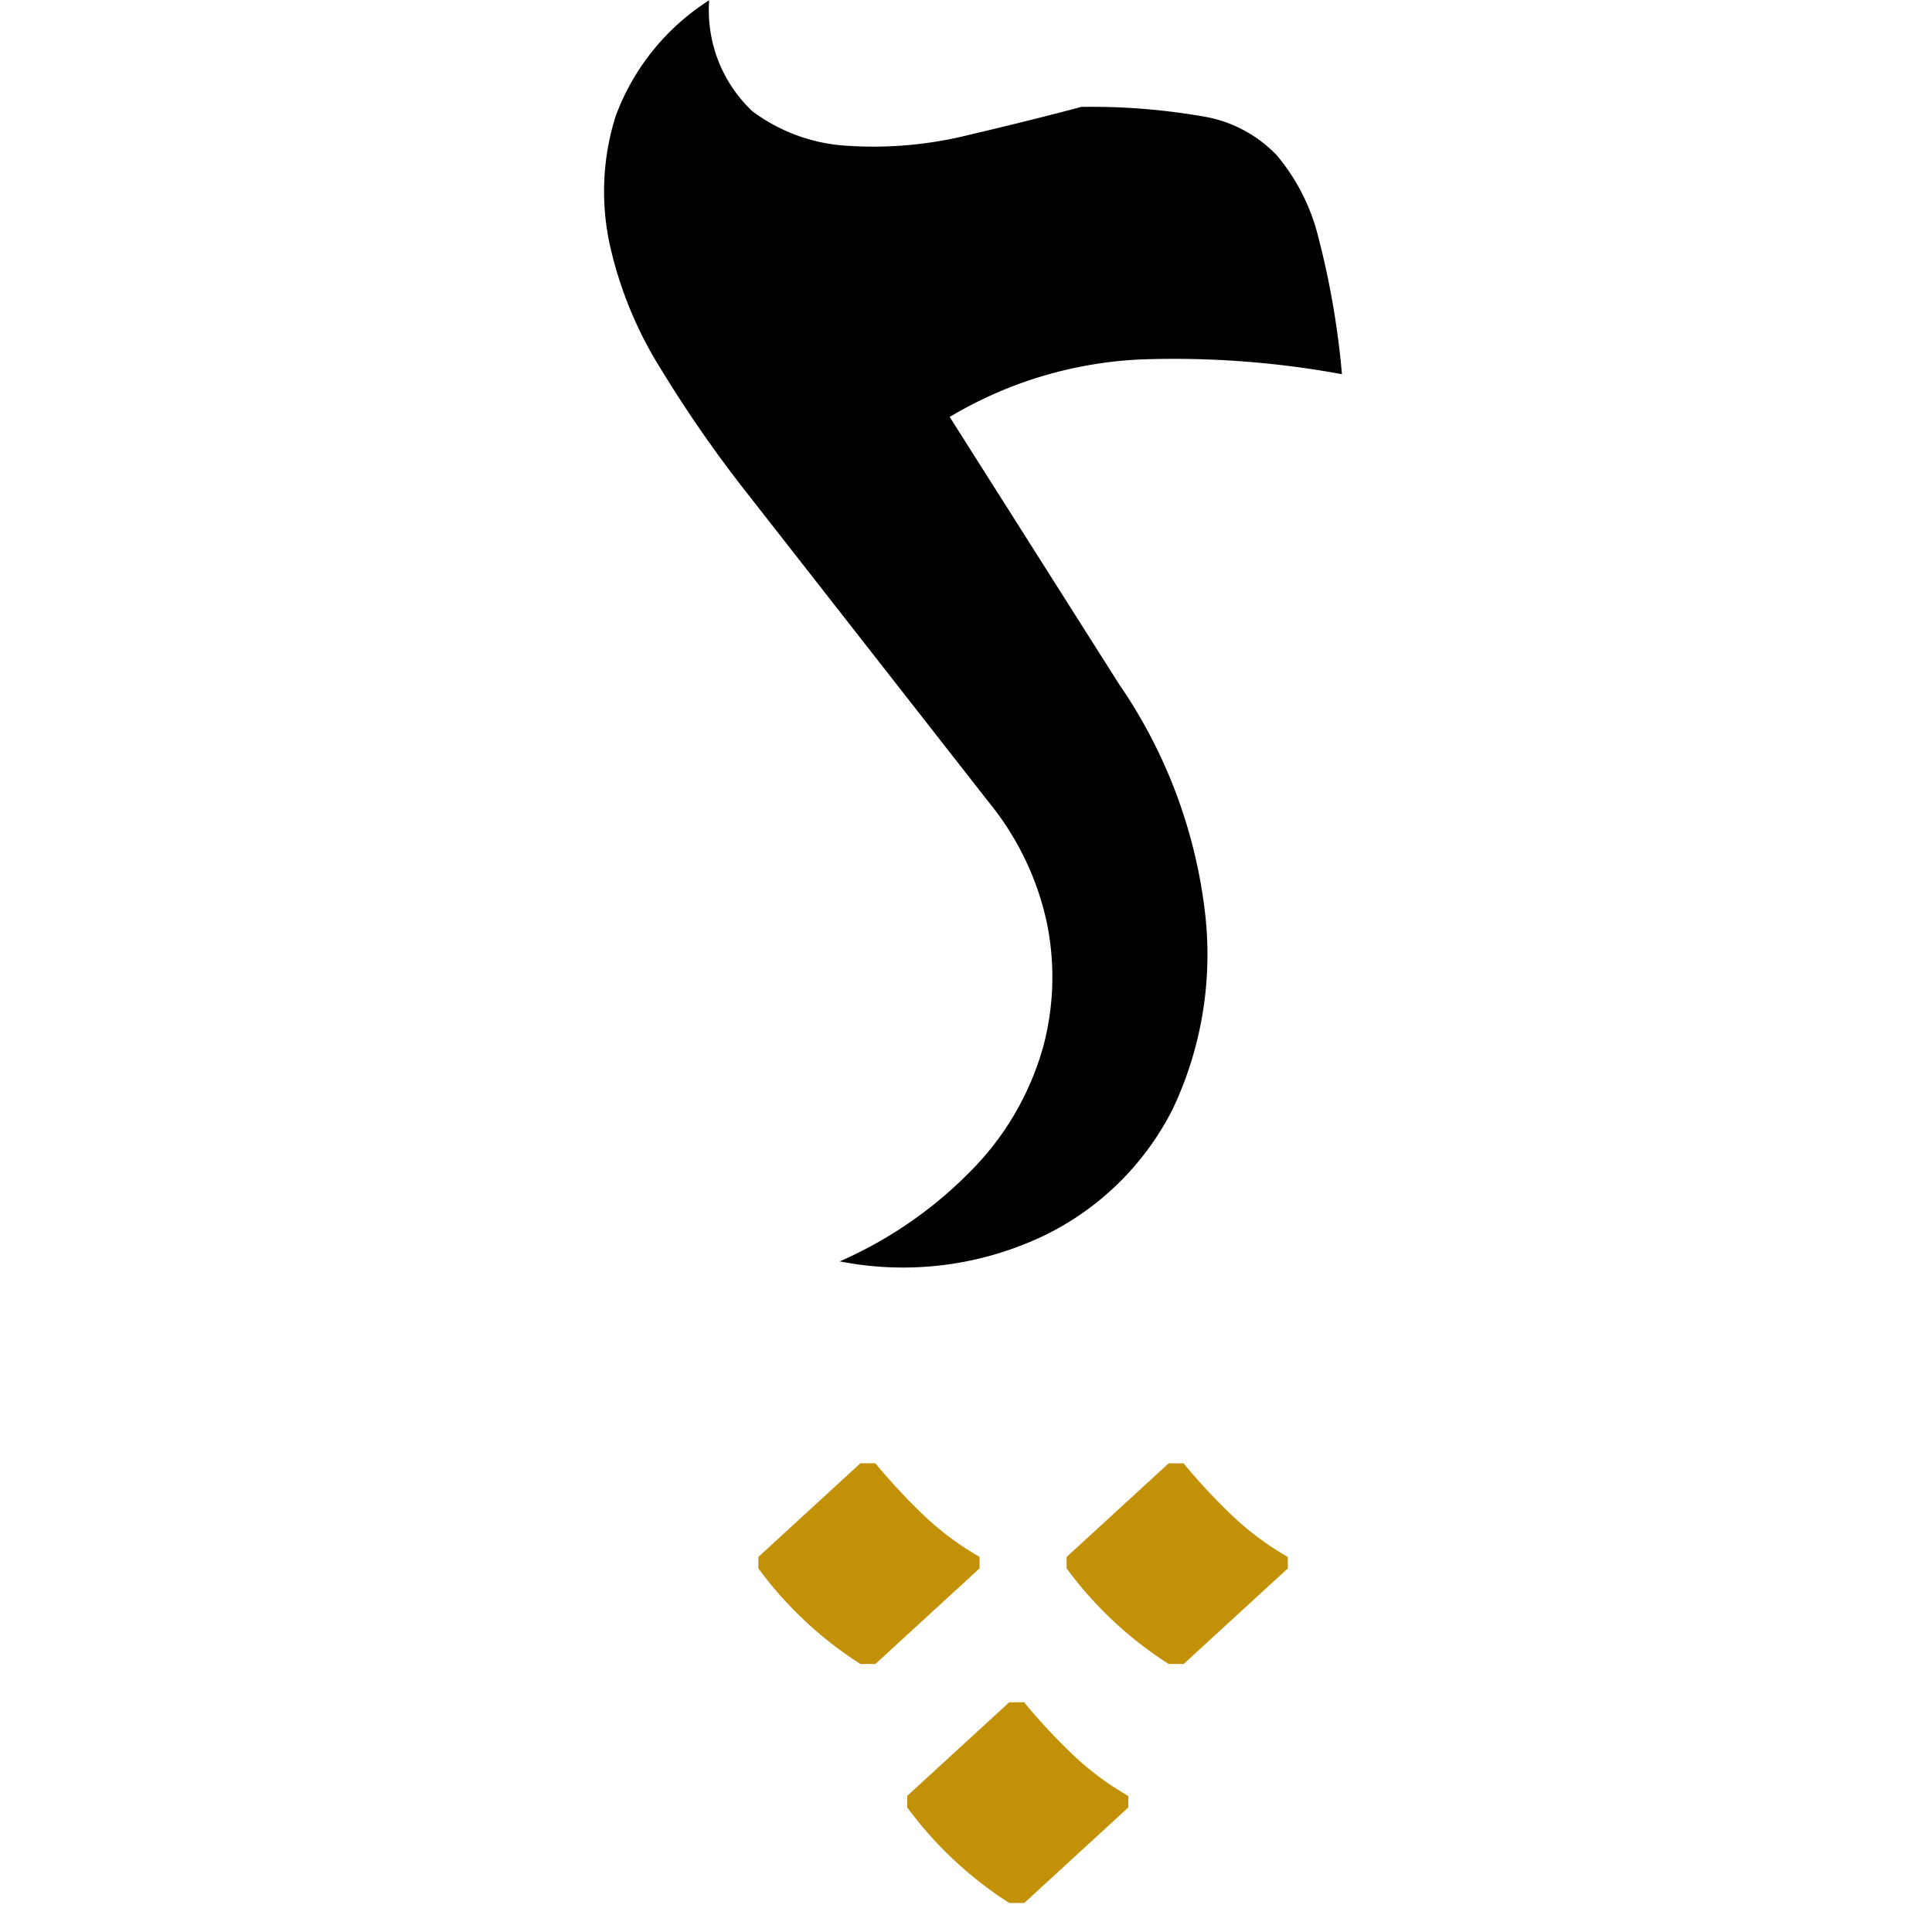
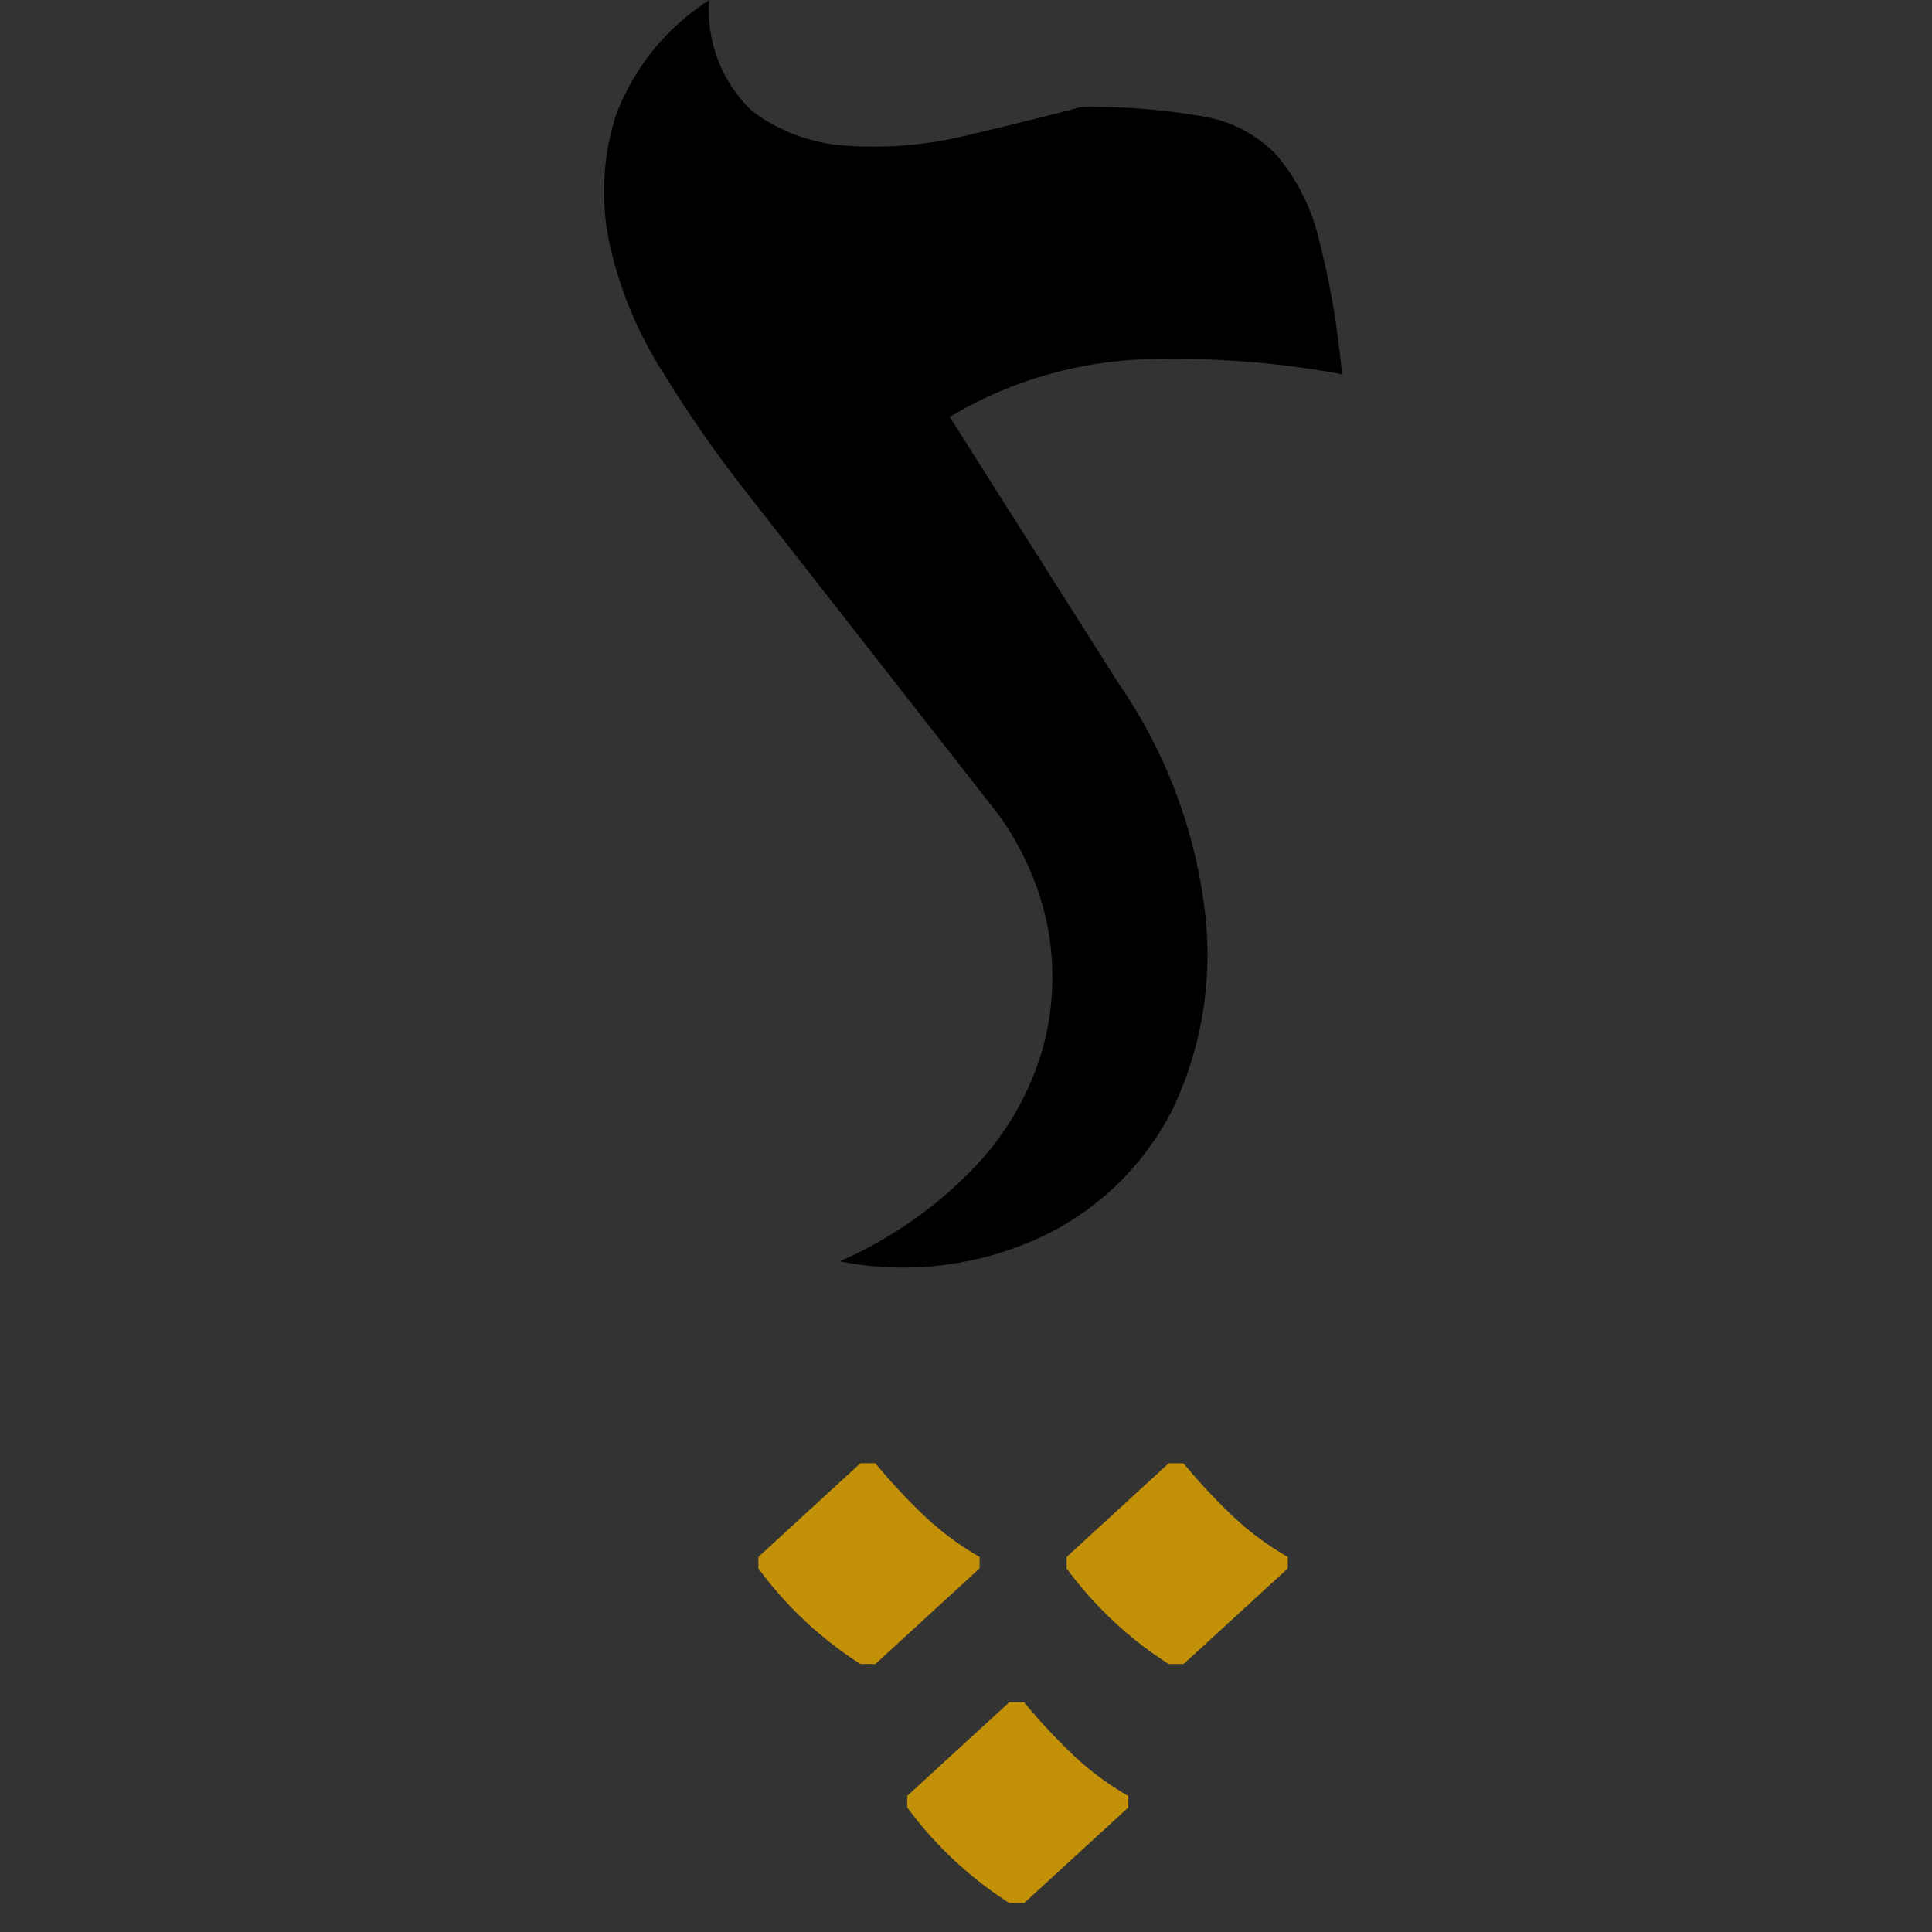
<svg xmlns="http://www.w3.org/2000/svg" width="32" height="32" viewBox="0 0 32 32">
  <rect x="0" y="0" width="32" height="32" fill="#333333" stroke="none" />
  <defs>
    <clipPath id="clip-favicon">
      <rect width="32" height="32" />
    </clipPath>
  </defs>
  <g id="favicon" clip-path="url(#clip-favicon)">
-     <rect width="32" height="32" fill="#fff" />
    <g id="Group_786" data-name="Group 786" transform="translate(-4590.231 910.914)">
-       <path id="Path_23" data-name="Path 23" d="M356,198.145a6.325,6.325,0,0,1-1.69-1.583v-.19L356,194.82h.247a10.1,10.1,0,0,0,.827.886,4.857,4.857,0,0,0,.9.665v.19l-1.725,1.583Zm2.465,3.958a6.333,6.333,0,0,1-1.69-1.583v-.19l1.69-1.551h.246a10.015,10.015,0,0,0,.827.887,4.812,4.812,0,0,0,.9.665v.19l-1.725,1.583Zm2.641-3.958a6.321,6.321,0,0,1-1.69-1.583v-.19l1.69-1.551h.246a10.037,10.037,0,0,0,.827.886,4.832,4.832,0,0,0,.9.665v.19l-1.725,1.583Z" transform="translate(4248.482 -1081.498)" fill="#c39108" />
+       <path id="Path_23" data-name="Path 23" d="M356,198.145a6.325,6.325,0,0,1-1.69-1.583v-.19L356,194.82h.247a10.1,10.1,0,0,0,.827.886,4.857,4.857,0,0,0,.9.665v.19l-1.725,1.583Zm2.465,3.958a6.333,6.333,0,0,1-1.69-1.583v-.19l1.69-1.551h.246a10.015,10.015,0,0,0,.827.887,4.812,4.812,0,0,0,.9.665v.19l-1.725,1.583Zm2.641-3.958a6.321,6.321,0,0,1-1.69-1.583v-.19l1.69-1.551h.246a10.037,10.037,0,0,0,.827.886,4.832,4.832,0,0,0,.9.665v.19l-1.725,1.583" transform="translate(4248.482 -1081.498)" fill="#c39108" />
      <path id="Path_24" data-name="Path 24" d="M350.562,86.346a10.779,10.779,0,0,1,2.019.155,2.18,2.18,0,0,1,1.231.642,3.346,3.346,0,0,1,.689,1.35,13.825,13.825,0,0,1,.394,2.28,15.358,15.358,0,0,0-3.347-.244,6.764,6.764,0,0,0-3.15.952l2.806,4.427a8.392,8.392,0,0,1,1.428,3.829,5.977,5.977,0,0,1-.541,3.209,4.664,4.664,0,0,1-2.142,2.1,5.416,5.416,0,0,1-3.372.421,6.919,6.919,0,0,0,2.264-1.594,4.722,4.722,0,0,0,1.108-1.97A4.464,4.464,0,0,0,350,99.825a4.741,4.741,0,0,0-.96-1.97l-4.086-5.224a20.941,20.941,0,0,1-1.329-1.926,6.559,6.559,0,0,1-.862-2.1,4.15,4.15,0,0,1,.1-2.1,3.862,3.862,0,0,1,1.551-1.926,2.3,2.3,0,0,0,.714,1.837,2.9,2.9,0,0,0,1.6.575,6.519,6.519,0,0,0,1.969-.177q1.033-.243,1.87-.465" transform="translate(4257.563 -995.489)" />
    </g>
  </g>
</svg>